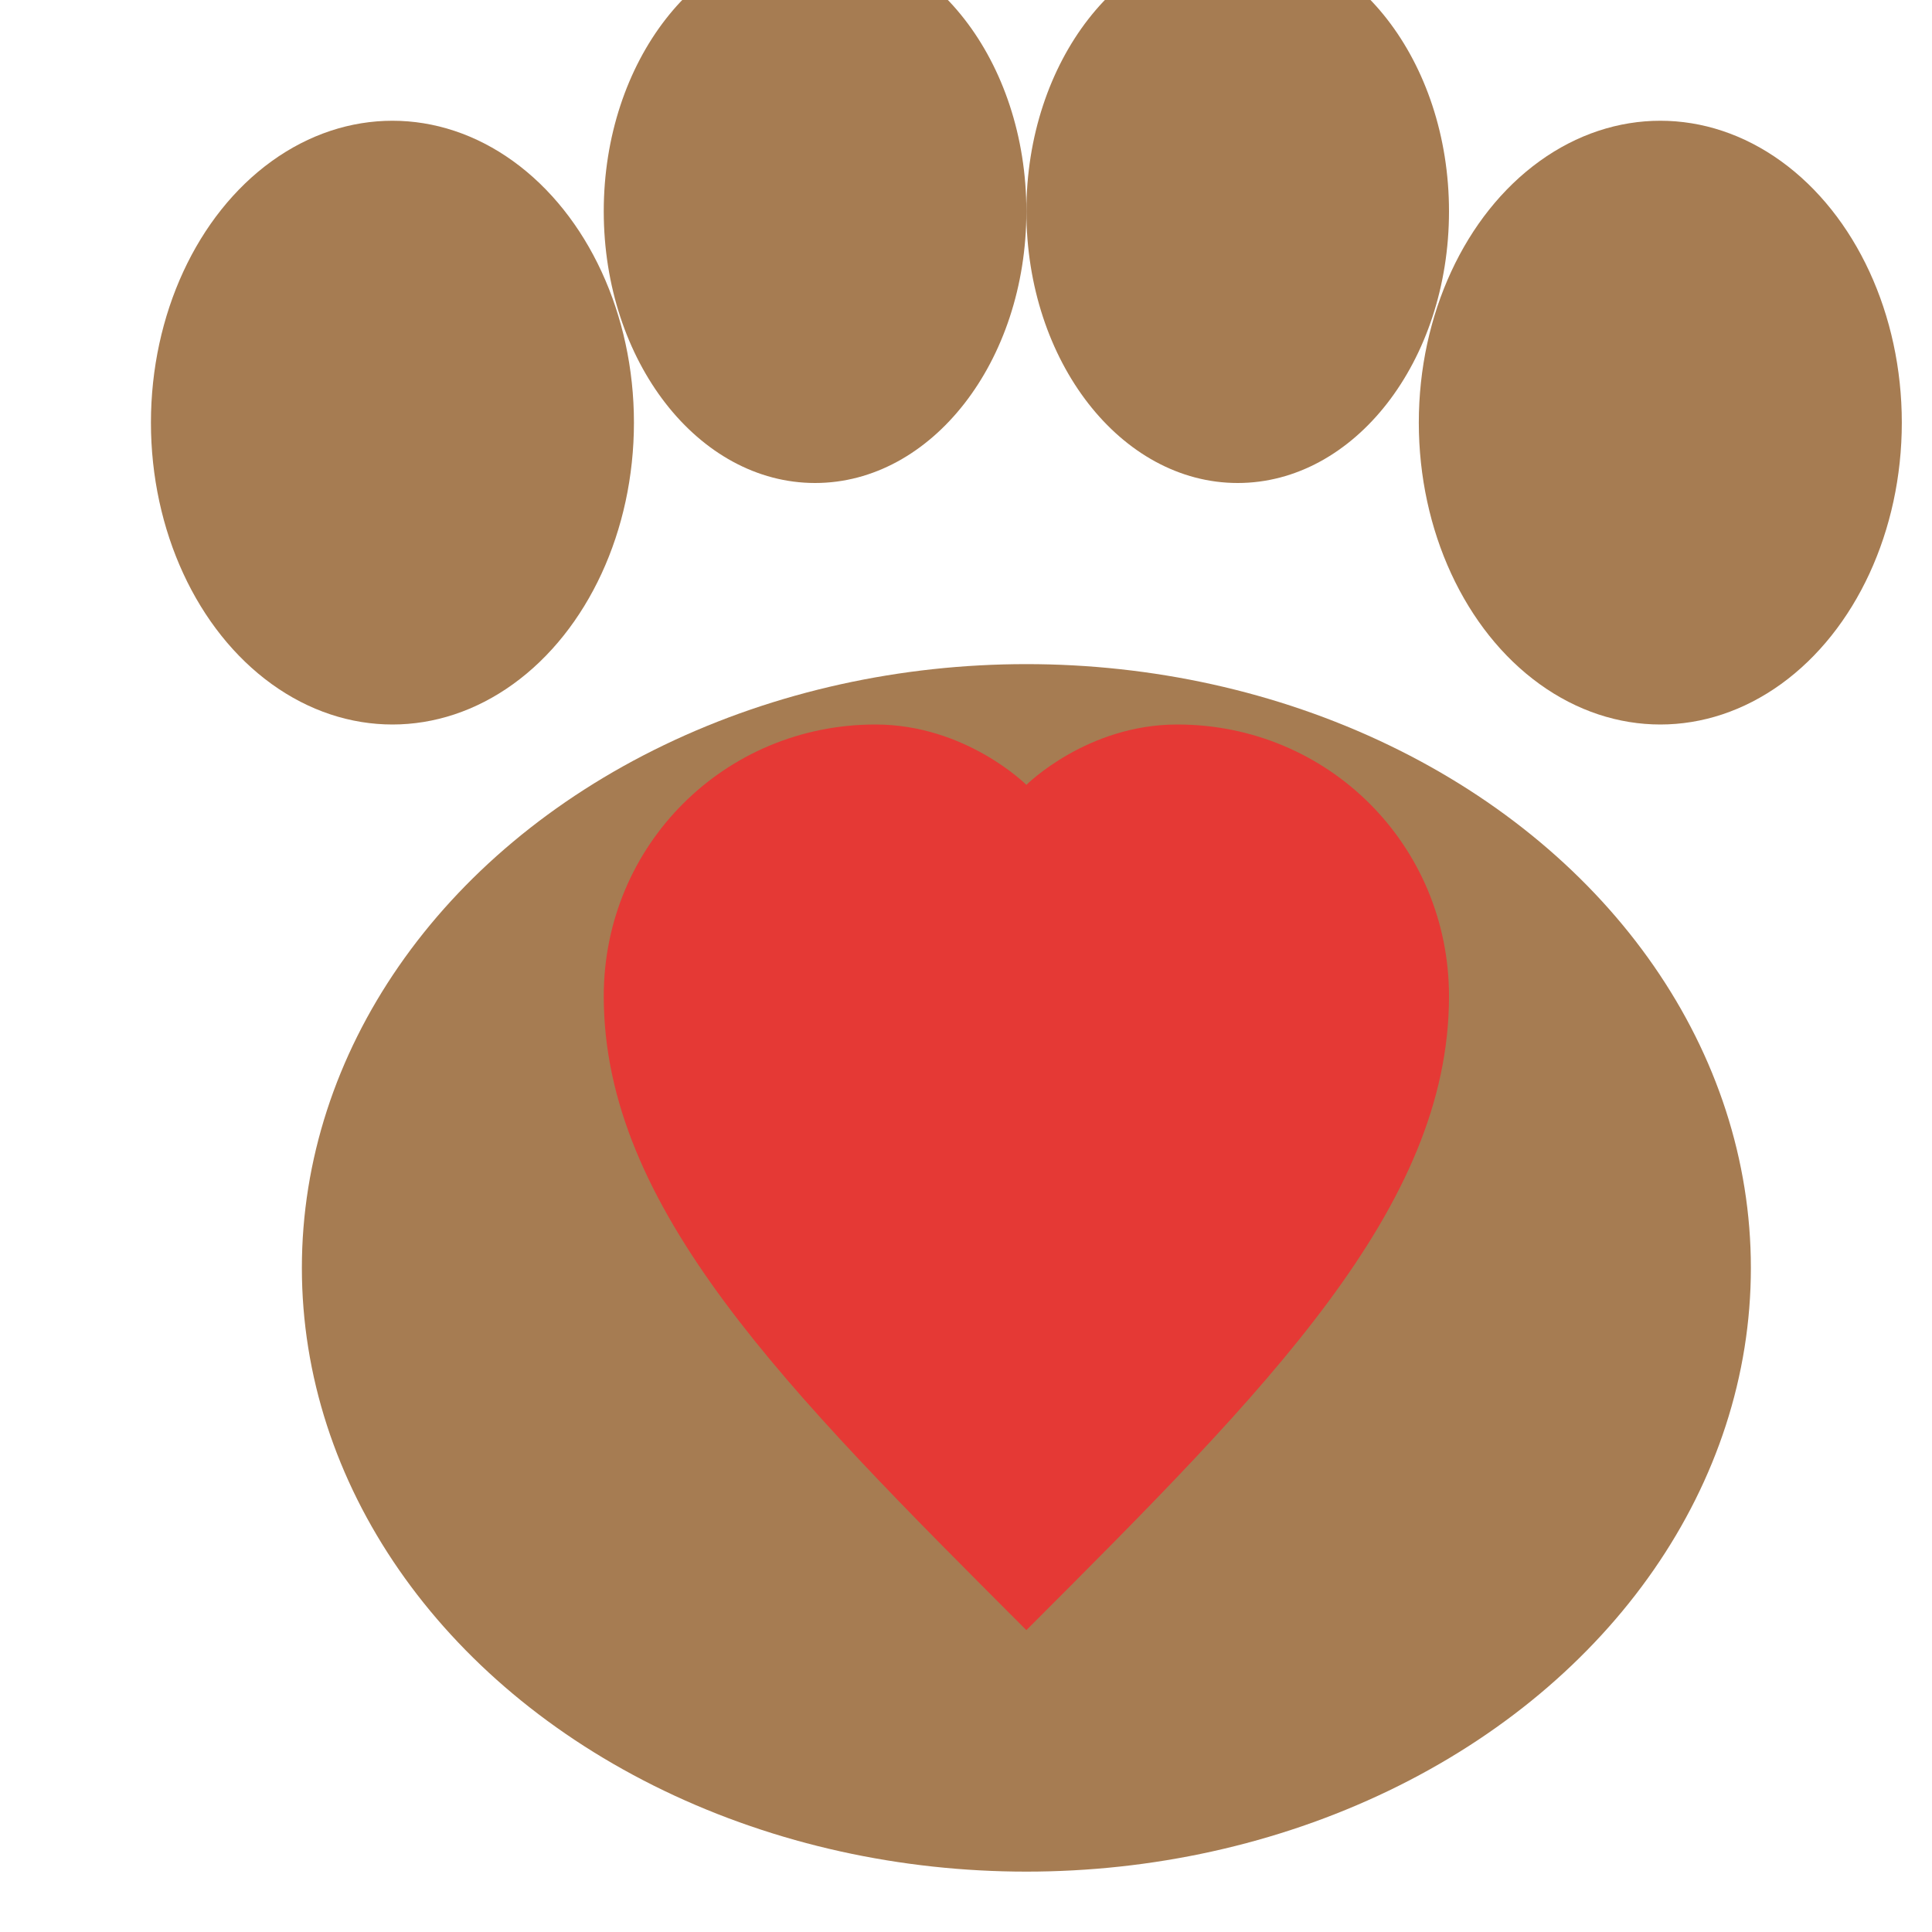
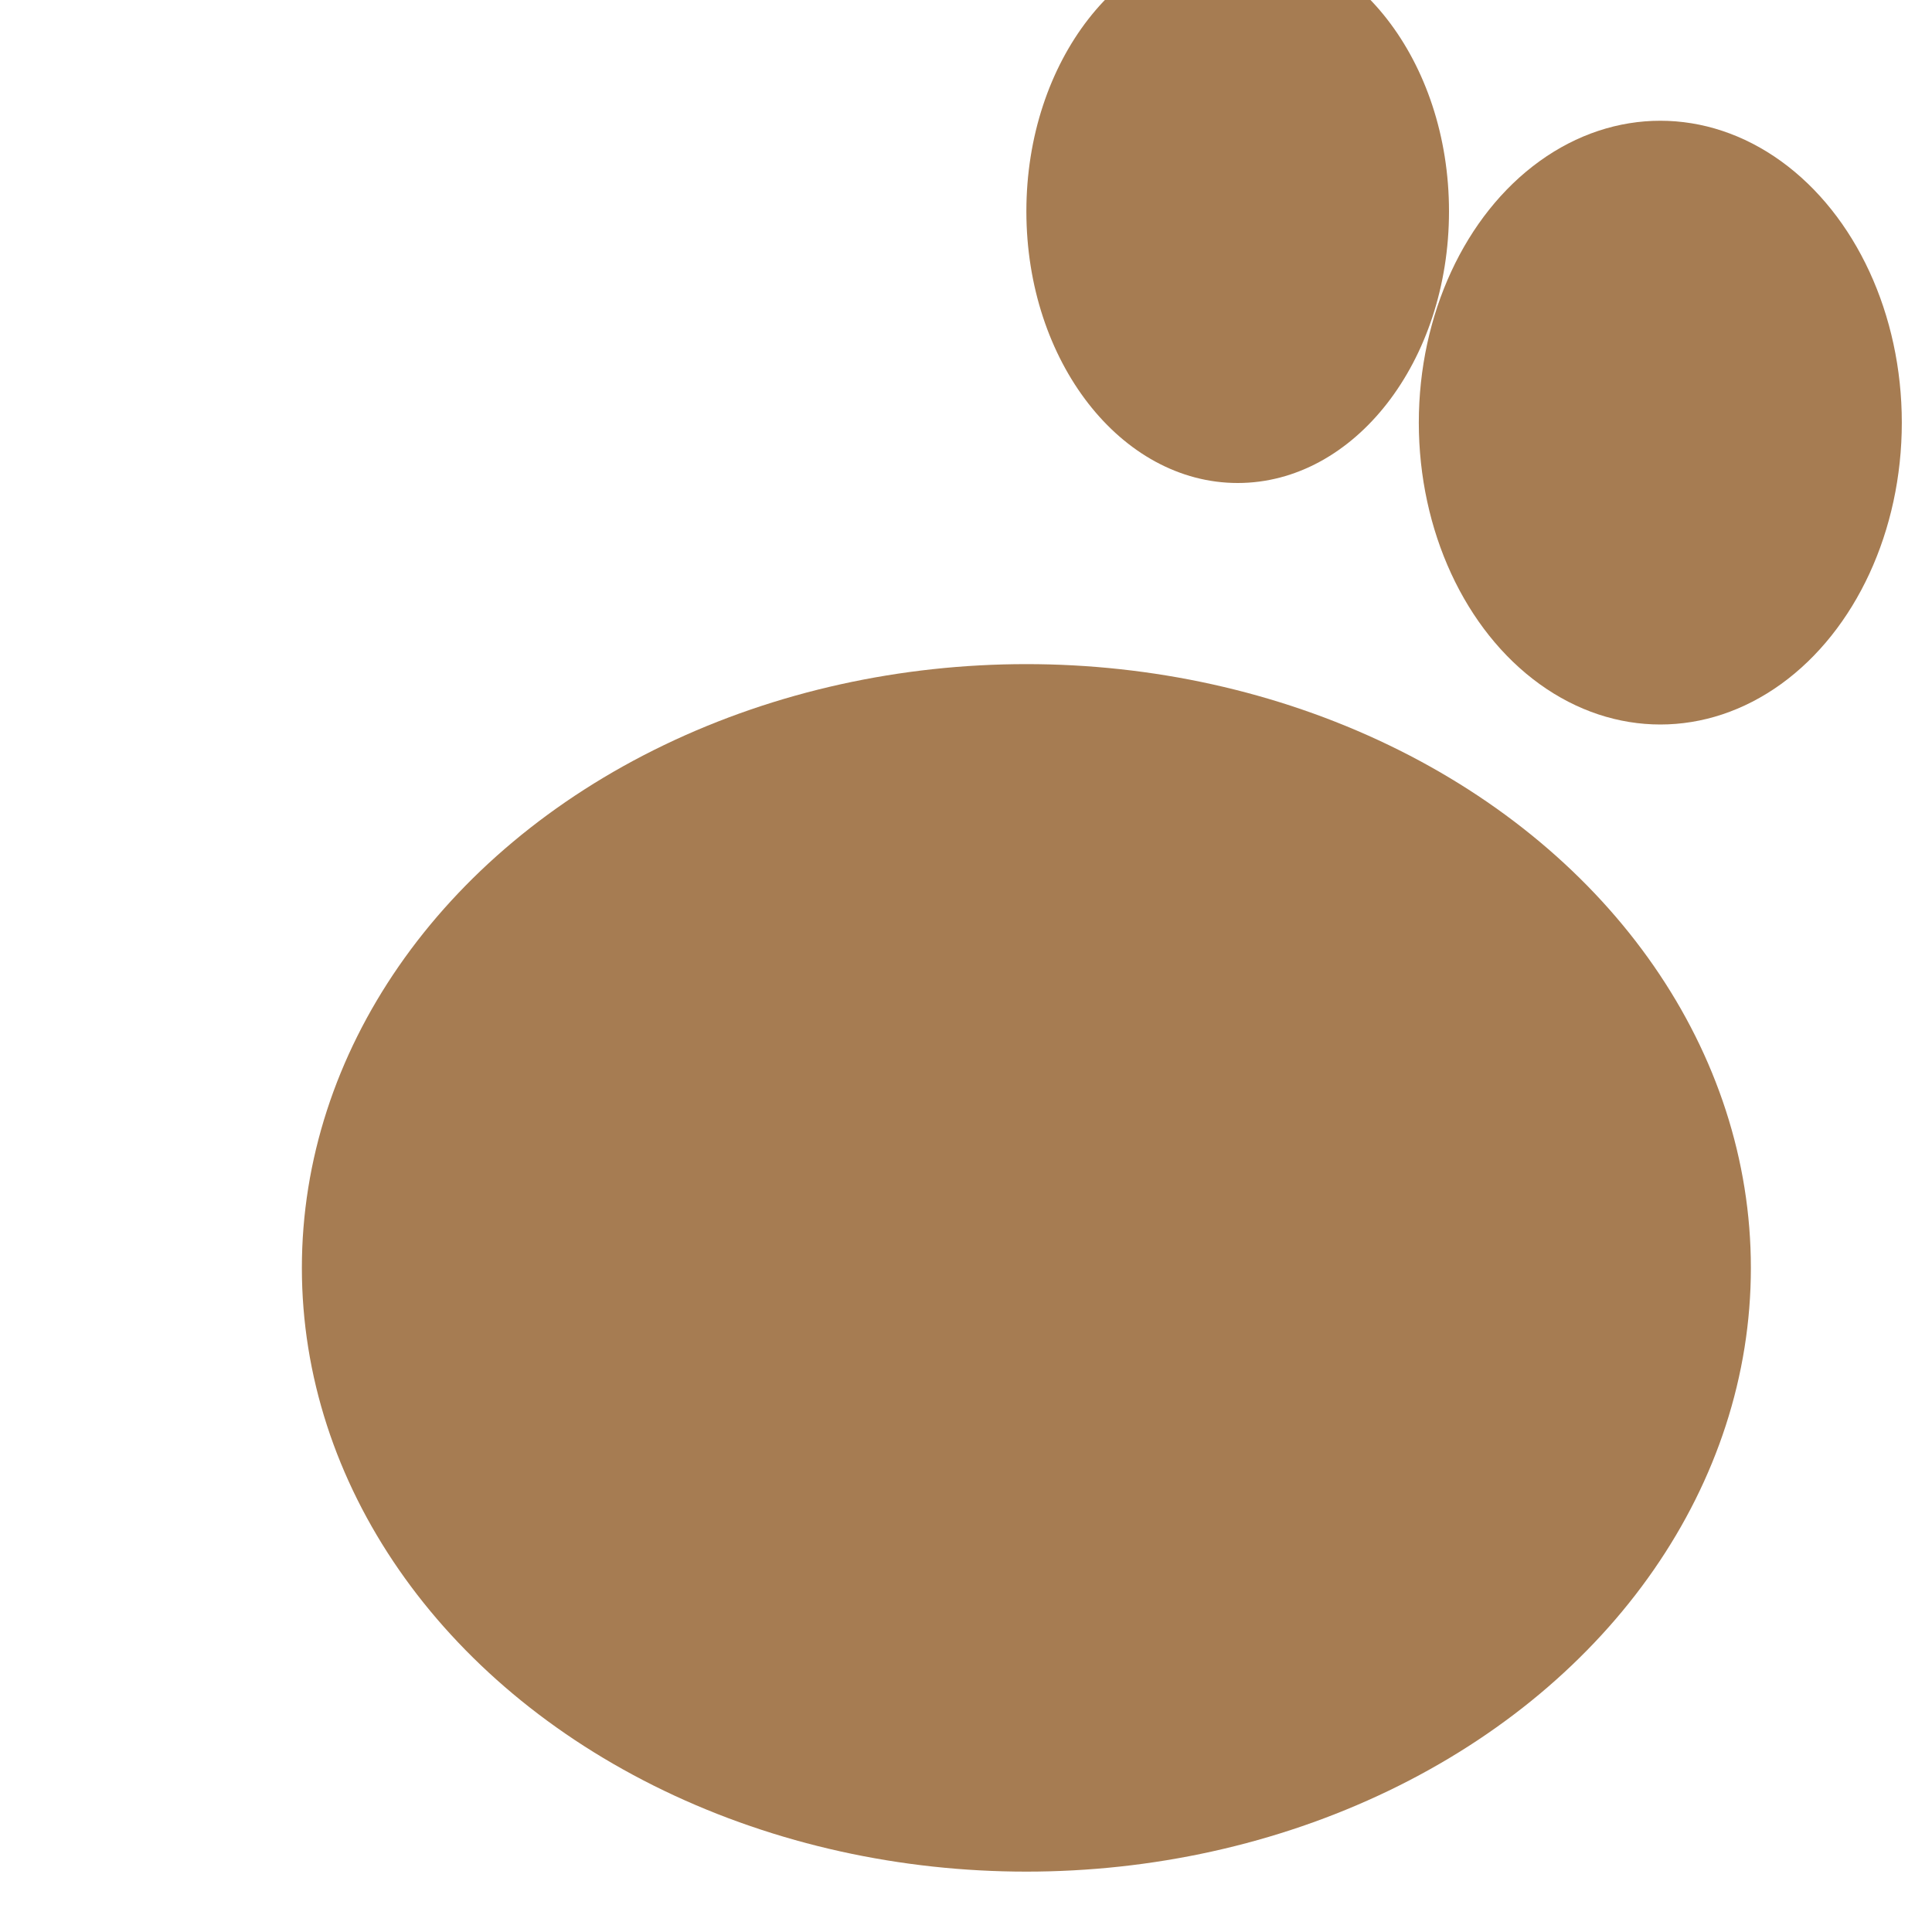
<svg xmlns="http://www.w3.org/2000/svg" viewBox="0 0 64 64">
-   <ellipse cx="13" cy="14" rx="8" ry="10" fill="#A67C52" />
-   <ellipse cx="27" cy="7" rx="7" ry="9" fill="#A67C52" />
  <ellipse cx="41" cy="7" rx="7" ry="9" fill="#A67C52" />
  <ellipse cx="55" cy="14" rx="8" ry="10" fill="#A67C52" />
  <ellipse cx="34" cy="42" rx="24" ry="20" fill="#A67C52" />
-   <path d="M34 54 C26 46 20 40 20 33 C20 28 24 24 29 24 C32 24 34 26 34 26 C34 26 36 24 39 24 C44 24 48 28 48 33 C48 40 42 46 34 54 Z" fill="#E53935" />
</svg>